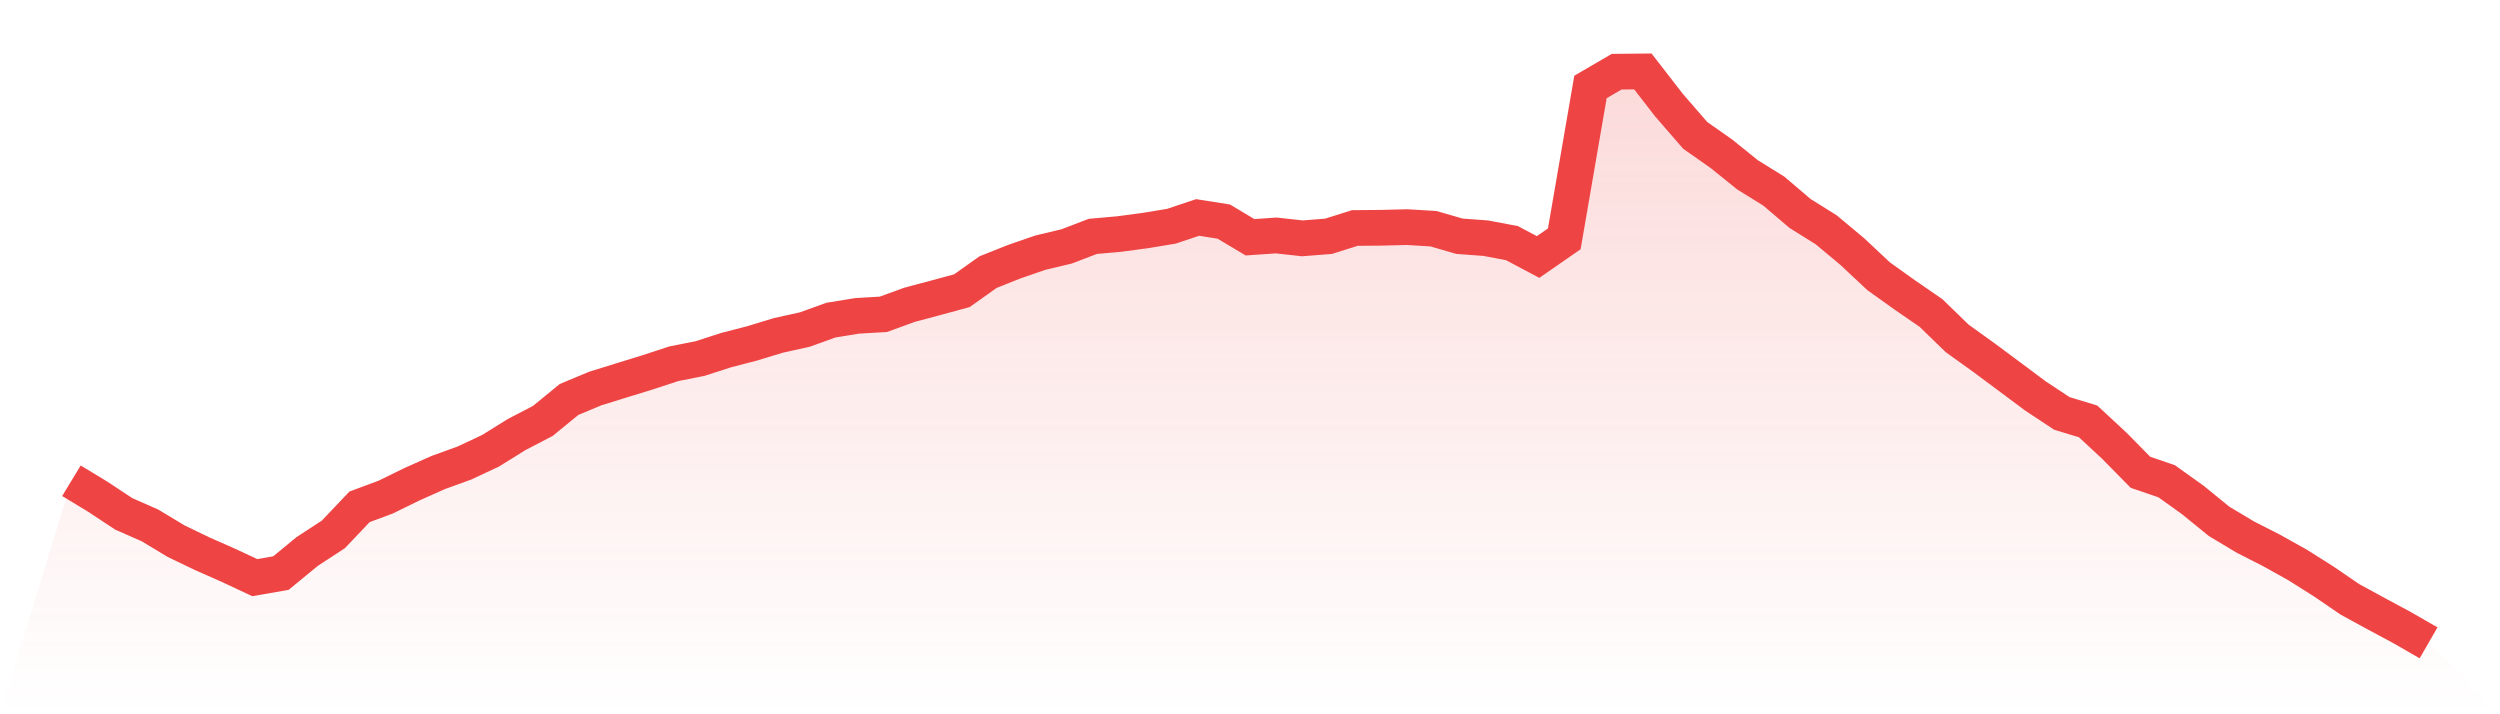
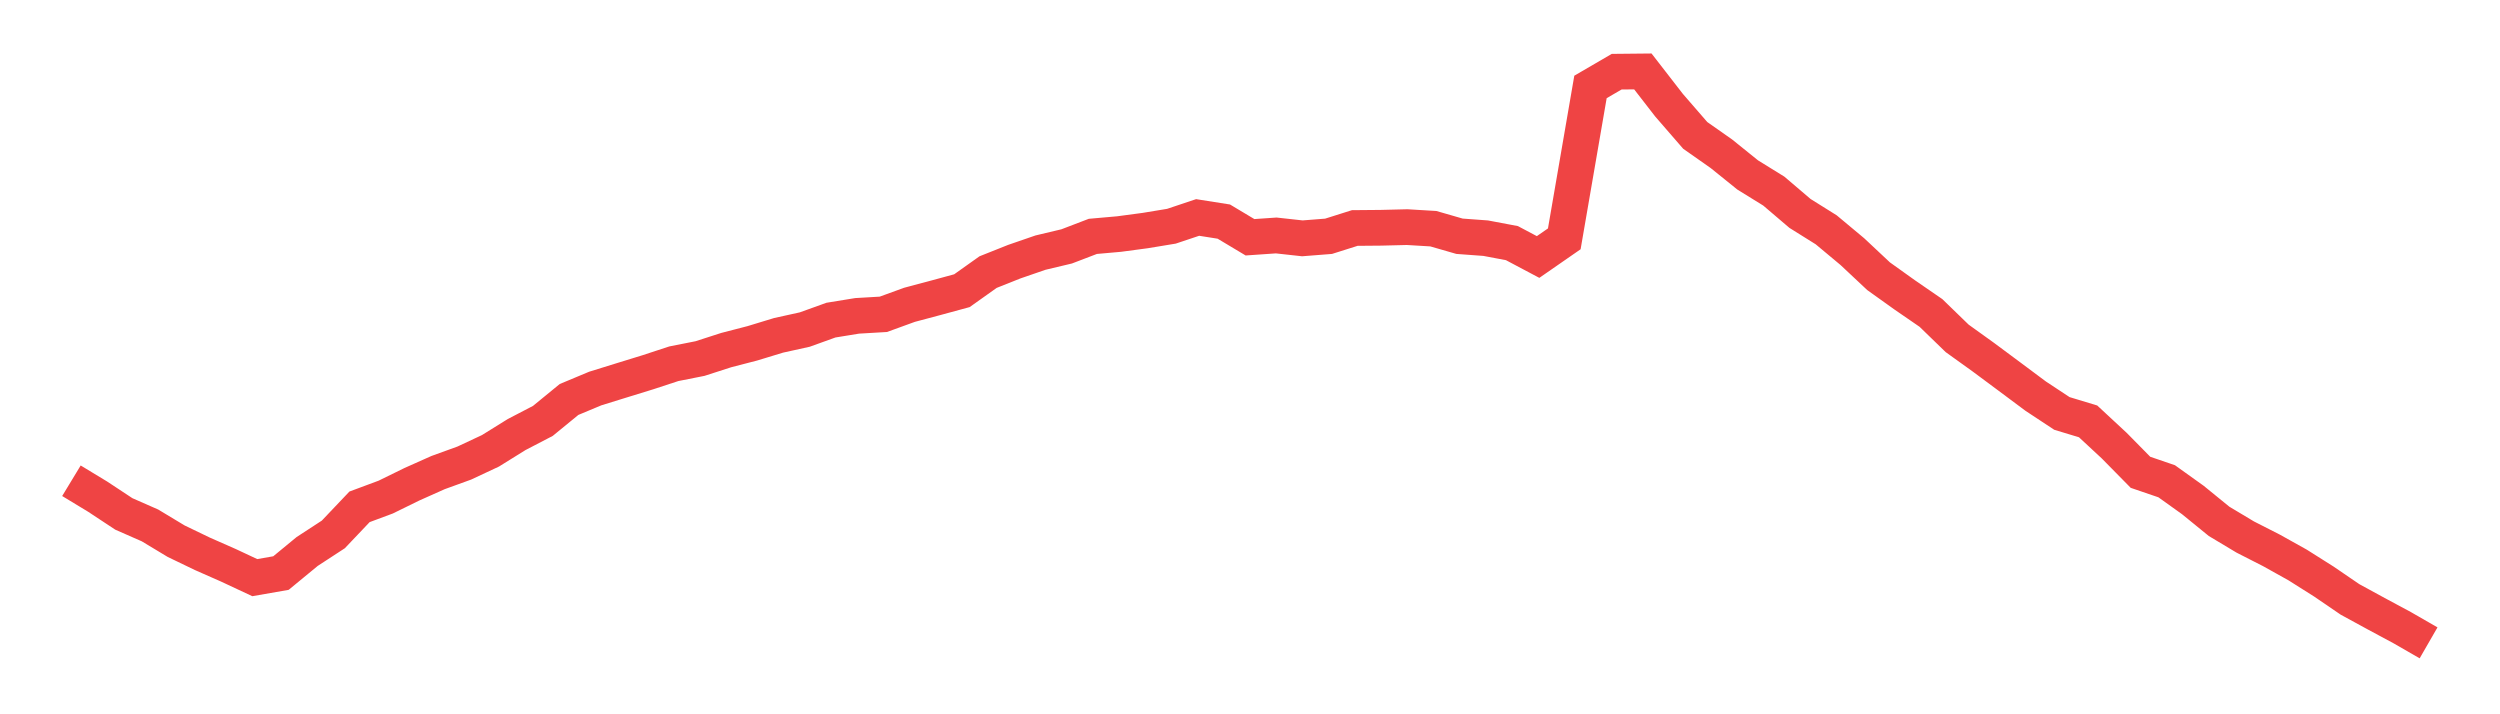
<svg xmlns="http://www.w3.org/2000/svg" viewBox="0 0 140 40">
  <defs>
    <linearGradient id="gradient" x1="0" x2="0" y1="0" y2="1">
      <stop offset="0%" stop-color="#ef4444" stop-opacity="0.2" />
      <stop offset="100%" stop-color="#ef4444" stop-opacity="0" />
    </linearGradient>
  </defs>
-   <path d="M4,26.922 L4,26.922 L5.467,27.811 L6.933,28.779 L8.4,29.424 L9.867,30.308 L11.333,31.014 L12.8,31.661 L14.267,32.348 L15.733,32.092 L17.2,30.884 L18.667,29.927 L20.133,28.383 L21.6,27.837 L23.067,27.118 L24.533,26.464 L26,25.932 L27.467,25.245 L28.933,24.334 L30.4,23.571 L31.867,22.37 L33.333,21.758 L34.8,21.303 L36.267,20.851 L37.733,20.37 L39.2,20.079 L40.667,19.606 L42.133,19.226 L43.6,18.779 L45.067,18.455 L46.533,17.927 L48,17.688 L49.467,17.602 L50.933,17.069 L52.4,16.678 L53.867,16.279 L55.333,15.237 L56.8,14.653 L58.267,14.147 L59.733,13.798 L61.2,13.237 L62.667,13.107 L64.133,12.911 L65.6,12.669 L67.067,12.178 L68.533,12.409 L70,13.287 L71.467,13.186 L72.933,13.347 L74.4,13.232 L75.867,12.768 L77.333,12.755 L78.8,12.719 L80.267,12.807 L81.733,13.23 L83.2,13.338 L84.667,13.615 L86.133,14.392 L87.6,13.375 L89.067,4.869 L90.533,4.015 L92,4 L93.467,5.892 L94.933,7.582 L96.4,8.612 L97.867,9.795 L99.333,10.702 L100.8,11.952 L102.267,12.869 L103.733,14.092 L105.2,15.468 L106.667,16.517 L108.133,17.525 L109.6,18.948 L111.067,20.002 L112.533,21.091 L114,22.185 L115.467,23.153 L116.933,23.597 L118.4,24.959 L119.867,26.449 L121.333,26.95 L122.8,28 L124.267,29.195 L125.733,30.073 L127.2,30.821 L128.667,31.639 L130.133,32.565 L131.6,33.567 L133.067,34.367 L134.533,35.155 L136,36 L140,40 L0,40 z" fill="url(#gradient)" />
  <path d="M4,26.922 L4,26.922 L5.467,27.811 L6.933,28.779 L8.4,29.424 L9.867,30.308 L11.333,31.014 L12.8,31.661 L14.267,32.348 L15.733,32.092 L17.2,30.884 L18.667,29.927 L20.133,28.383 L21.6,27.837 L23.067,27.118 L24.533,26.464 L26,25.932 L27.467,25.245 L28.933,24.334 L30.4,23.571 L31.867,22.37 L33.333,21.758 L34.8,21.303 L36.267,20.851 L37.733,20.37 L39.2,20.079 L40.667,19.606 L42.133,19.226 L43.6,18.779 L45.067,18.455 L46.533,17.927 L48,17.688 L49.467,17.602 L50.933,17.069 L52.4,16.678 L53.867,16.279 L55.333,15.237 L56.8,14.653 L58.267,14.147 L59.733,13.798 L61.2,13.237 L62.667,13.107 L64.133,12.911 L65.6,12.669 L67.067,12.178 L68.533,12.409 L70,13.287 L71.467,13.186 L72.933,13.347 L74.4,13.232 L75.867,12.768 L77.333,12.755 L78.8,12.719 L80.267,12.807 L81.733,13.23 L83.2,13.338 L84.667,13.615 L86.133,14.392 L87.6,13.375 L89.067,4.869 L90.533,4.015 L92,4 L93.467,5.892 L94.933,7.582 L96.4,8.612 L97.867,9.795 L99.333,10.702 L100.8,11.952 L102.267,12.869 L103.733,14.092 L105.2,15.468 L106.667,16.517 L108.133,17.525 L109.6,18.948 L111.067,20.002 L112.533,21.091 L114,22.185 L115.467,23.153 L116.933,23.597 L118.4,24.959 L119.867,26.449 L121.333,26.95 L122.8,28 L124.267,29.195 L125.733,30.073 L127.2,30.821 L128.667,31.639 L130.133,32.565 L131.6,33.567 L133.067,34.367 L134.533,35.155 L136,36" fill="none" stroke="#ef4444" stroke-width="2" />
</svg>